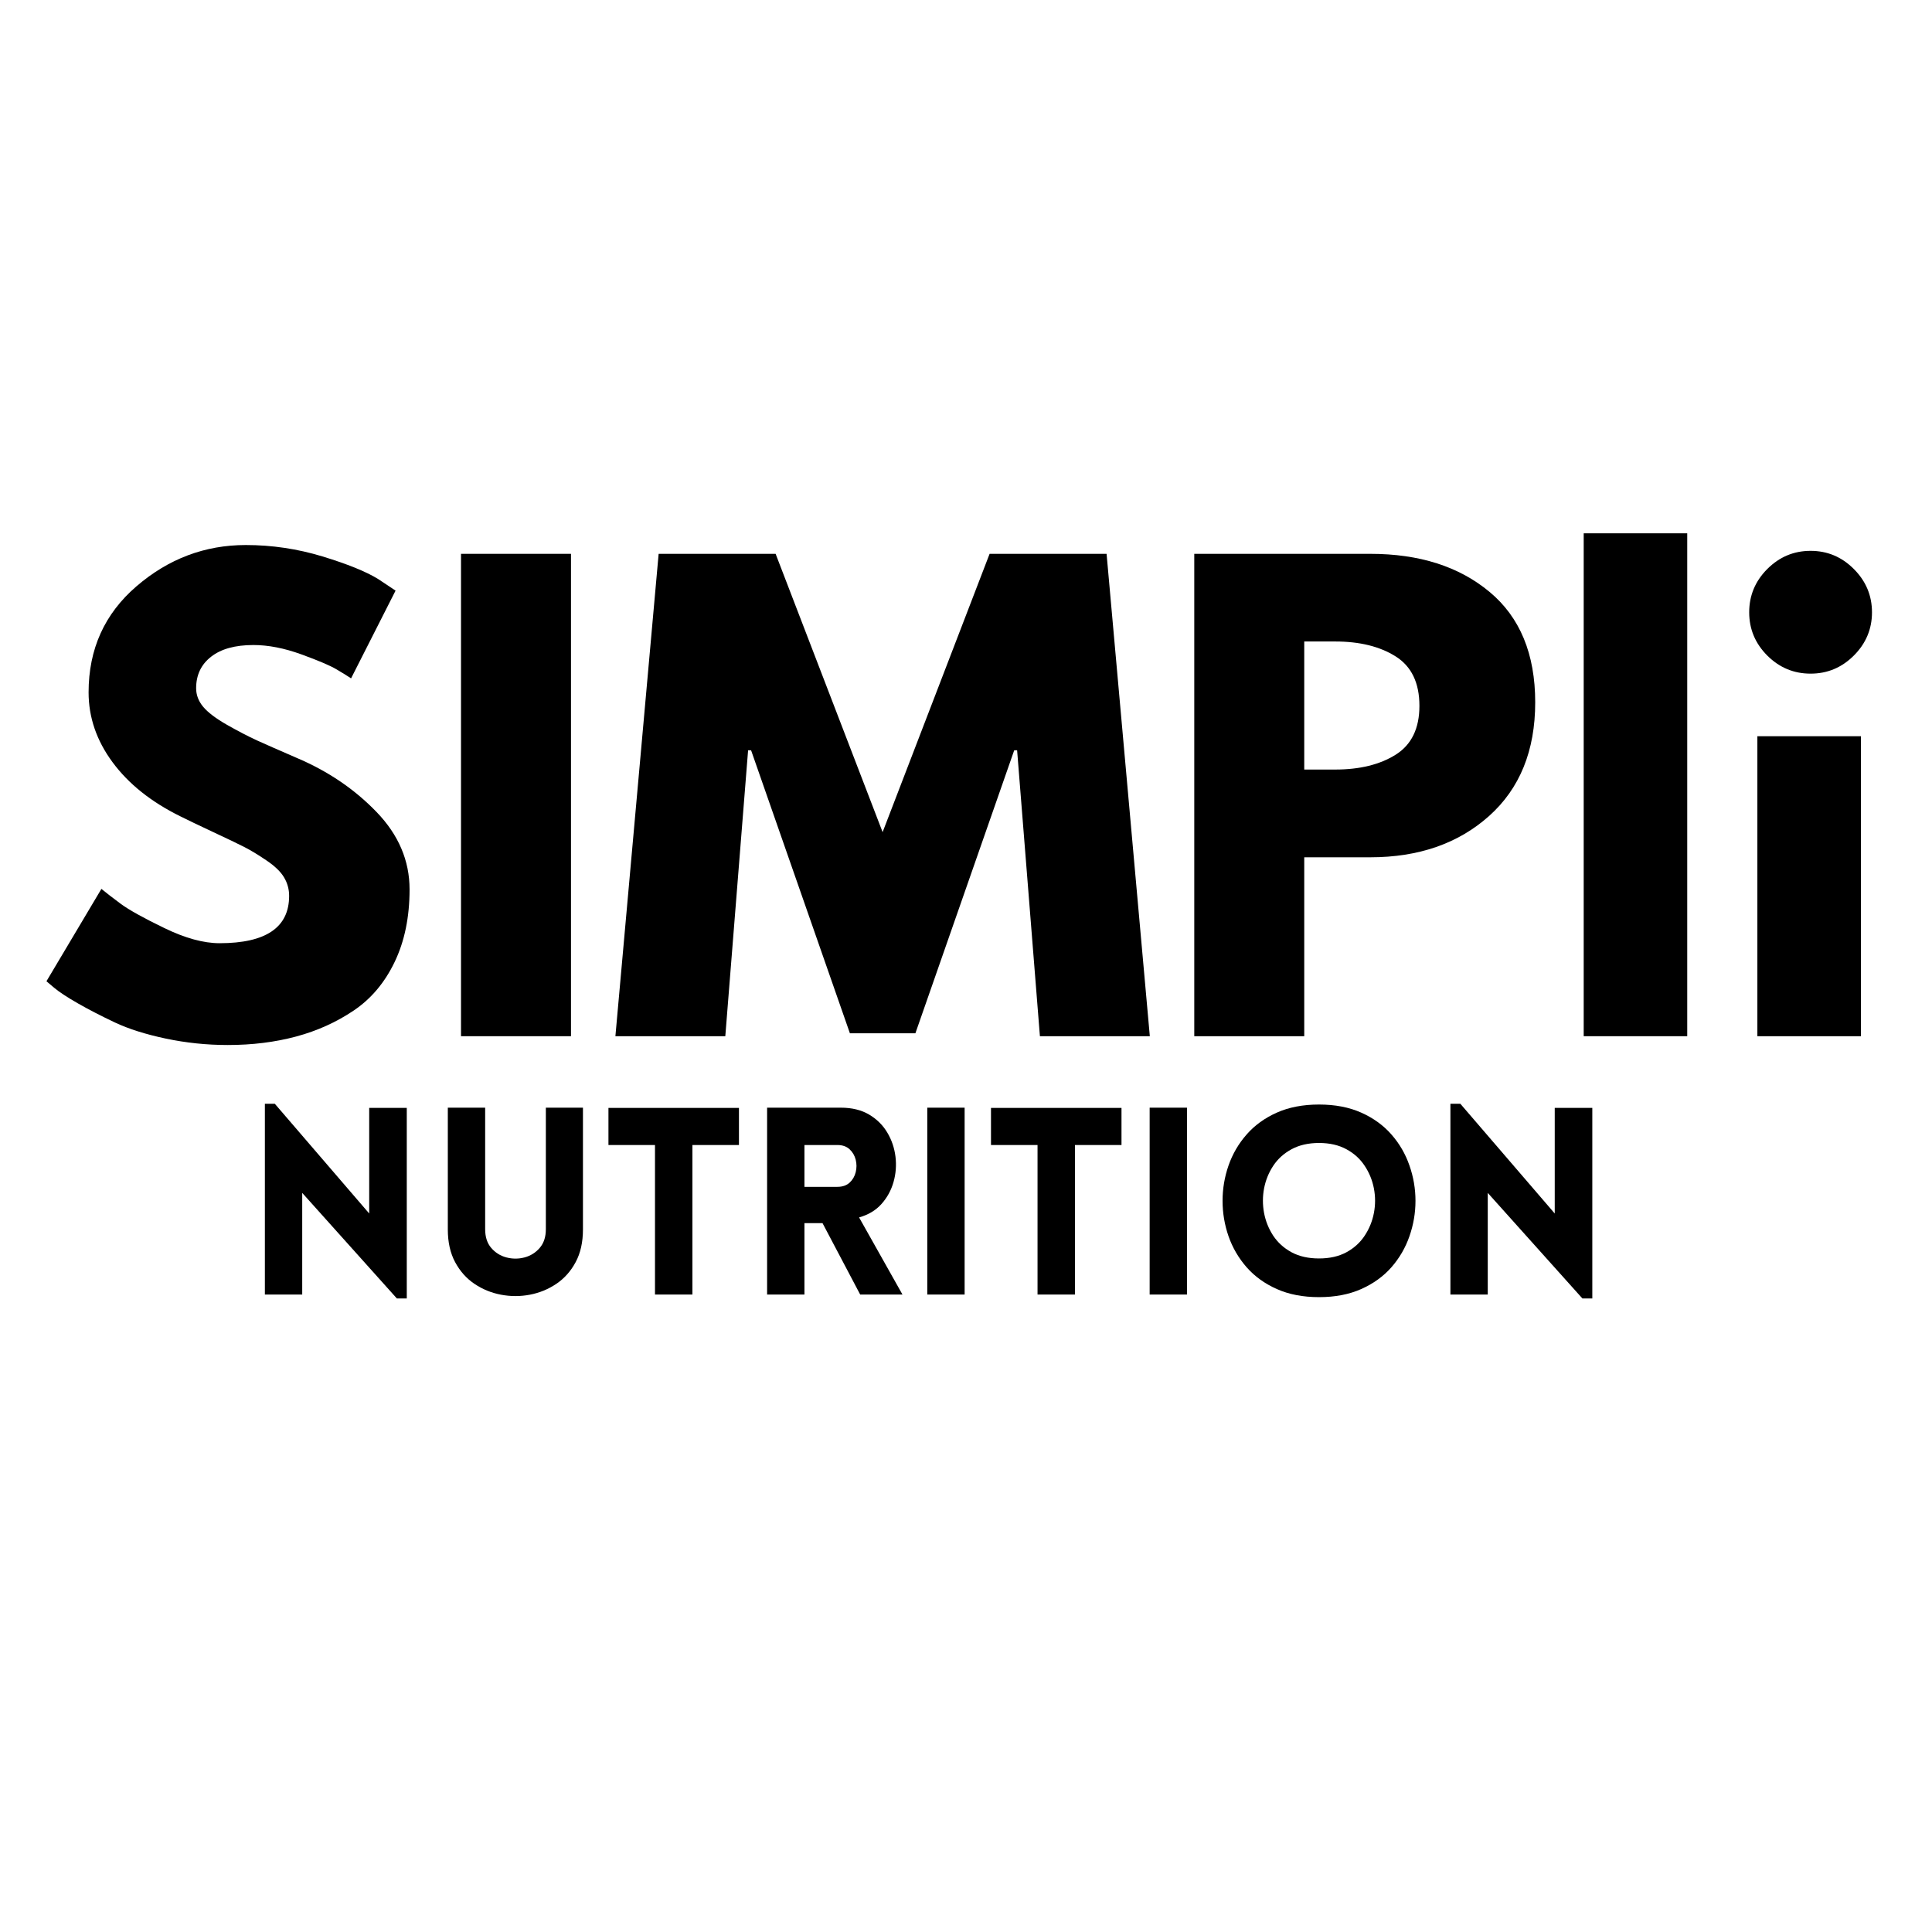
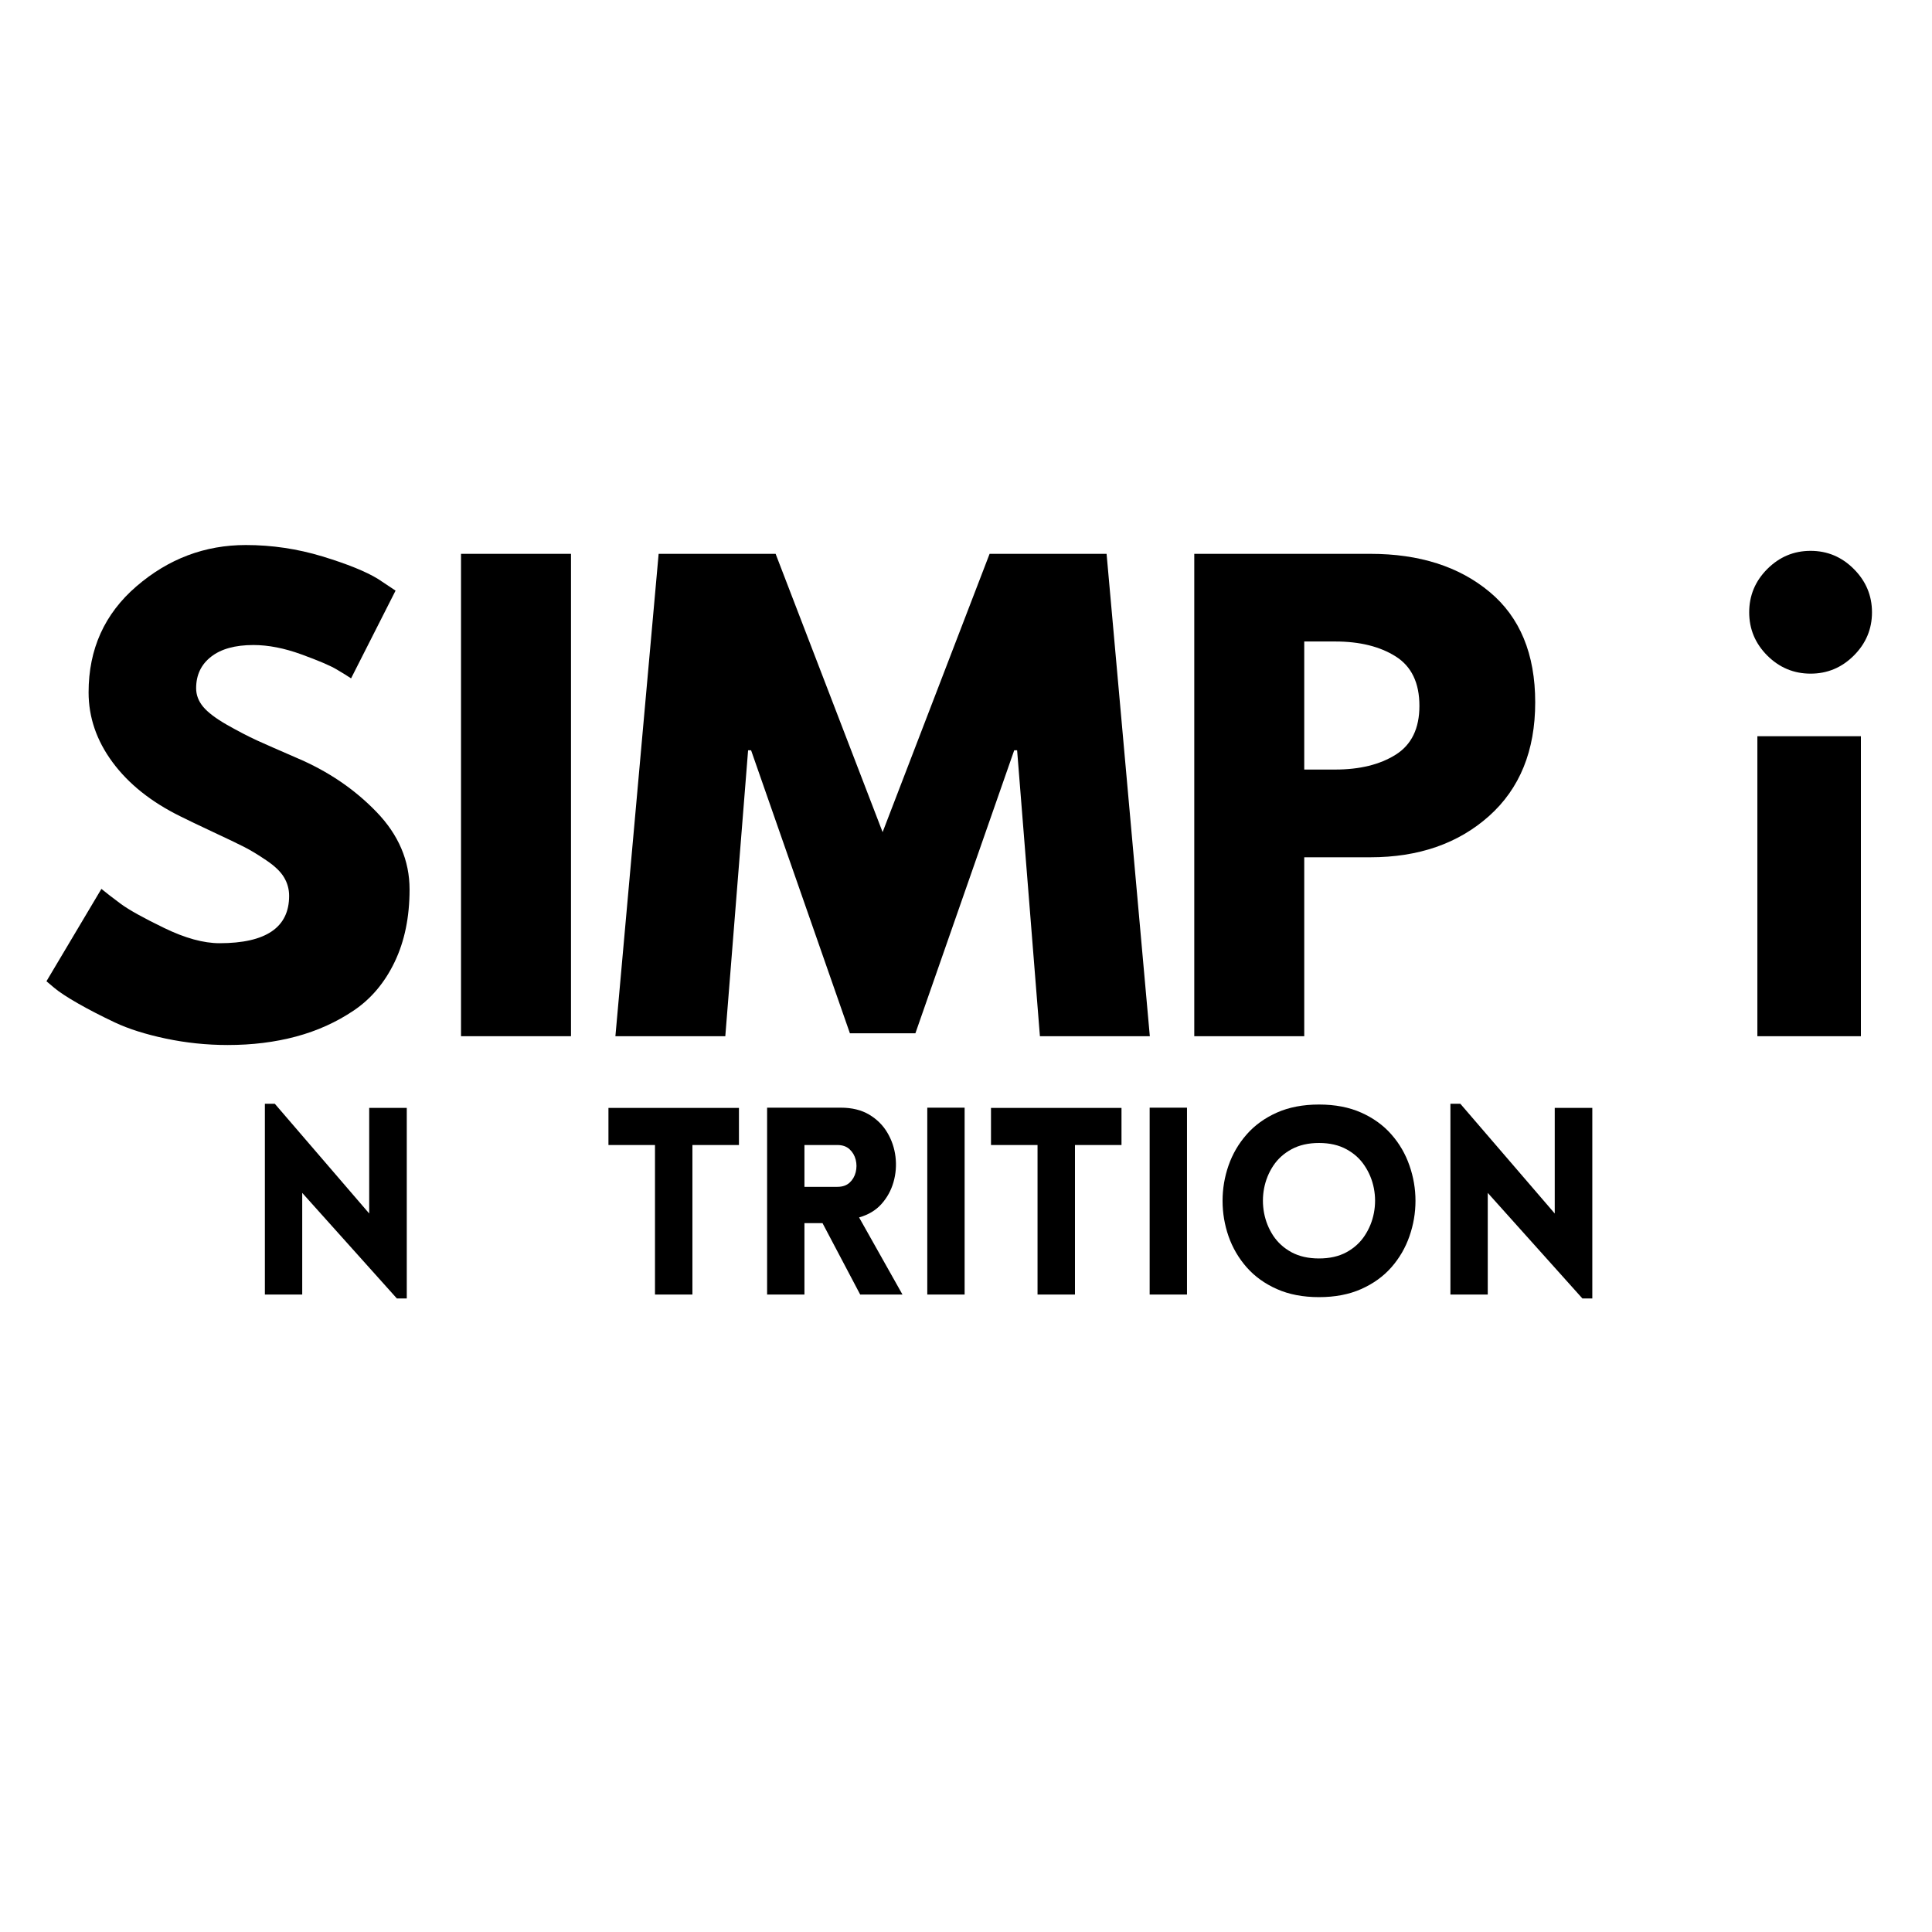
<svg xmlns="http://www.w3.org/2000/svg" version="1.0" preserveAspectRatio="xMidYMid meet" height="512" viewBox="0 0 384 384" zoomAndPan="magnify" width="512">
  <defs>
    <g />
  </defs>
-   <rect fill-opacity="1" height="460.8" y="-38.4" fill="#ffffff" width="460.8" x="-38.4" />
  <rect fill-opacity="1" height="460.8" y="-38.4" fill="#ffffff" width="460.8" x="-38.4" />
  <g fill-opacity="1" fill="#000000">
    <g transform="translate(6.561, 205.954)">
      <g>
        <path d="M 42.297 -97.625 C 47.492 -97.625 52.57 -96.867 57.531 -95.359 C 62.488 -93.848 66.164 -92.359 68.562 -90.891 L 72.062 -88.562 L 63.219 -71.125 C 62.52 -71.594 61.551 -72.191 60.312 -72.922 C 59.07 -73.66 56.75 -74.648 53.344 -75.891 C 49.938 -77.129 46.758 -77.75 43.812 -77.75 C 40.176 -77.75 37.367 -76.973 35.391 -75.422 C 33.41 -73.879 32.422 -71.789 32.422 -69.156 C 32.422 -67.832 32.883 -66.609 33.812 -65.484 C 34.75 -64.359 36.336 -63.156 38.578 -61.875 C 40.828 -60.602 42.801 -59.578 44.5 -58.797 C 46.207 -58.023 48.848 -56.863 52.422 -55.312 C 58.617 -52.688 63.906 -49.102 68.281 -44.562 C 72.656 -40.031 74.844 -34.898 74.844 -29.172 C 74.844 -23.672 73.852 -18.863 71.875 -14.75 C 69.906 -10.645 67.195 -7.43 63.75 -5.109 C 60.301 -2.785 56.484 -1.062 52.297 0.062 C 48.109 1.188 43.578 1.75 38.703 1.75 C 34.516 1.75 30.406 1.32 26.375 0.469 C 22.352 -0.383 18.984 -1.453 16.266 -2.734 C 13.555 -4.016 11.113 -5.273 8.938 -6.516 C 6.77 -7.754 5.188 -8.797 4.188 -9.641 L 2.672 -10.922 L 13.594 -29.281 C 14.531 -28.508 15.812 -27.52 17.438 -26.312 C 19.062 -25.113 21.945 -23.508 26.094 -21.5 C 30.238 -19.488 33.898 -18.484 37.078 -18.484 C 46.297 -18.484 50.906 -21.617 50.906 -27.891 C 50.906 -29.211 50.57 -30.43 49.906 -31.547 C 49.25 -32.672 48.086 -33.797 46.422 -34.922 C 44.766 -36.047 43.297 -36.938 42.016 -37.594 C 40.734 -38.25 38.641 -39.254 35.734 -40.609 C 32.828 -41.973 30.676 -43.004 29.281 -43.703 C 23.477 -46.566 18.988 -50.148 15.812 -54.453 C 12.633 -58.754 11.047 -63.383 11.047 -68.344 C 11.047 -76.938 14.219 -83.961 20.562 -89.422 C 26.914 -94.891 34.16 -97.625 42.297 -97.625 Z M 42.297 -97.625" />
      </g>
    </g>
  </g>
  <g fill-opacity="1" fill="#000000">
    <g transform="translate(84.661, 205.954)">
      <g>
        <path d="M 28.828 -95.875 L 28.828 0 L 6.969 0 L 6.969 -95.875 Z M 28.828 -95.875" />
      </g>
    </g>
  </g>
  <g fill-opacity="1" fill="#000000">
    <g transform="translate(120.457, 205.954)">
      <g>
        <path d="M 86.234 0 L 81.703 -56.828 L 81.125 -56.828 L 61.484 -0.578 L 48.469 -0.578 L 28.828 -56.828 L 28.234 -56.828 L 23.703 0 L 1.859 0 L 10.453 -95.875 L 33.703 -95.875 L 54.969 -40.562 L 76.234 -95.875 L 99.484 -95.875 L 108.078 0 Z M 86.234 0" />
      </g>
    </g>
  </g>
  <g fill-opacity="1" fill="#000000">
    <g transform="translate(230.401, 205.954)">
      <g>
        <path d="M 6.969 -95.875 L 41.953 -95.875 C 51.711 -95.875 59.613 -93.352 65.656 -88.312 C 71.707 -83.281 74.734 -75.961 74.734 -66.359 C 74.734 -56.754 71.672 -49.219 65.547 -43.75 C 59.422 -38.289 51.555 -35.562 41.953 -35.562 L 28.828 -35.562 L 28.828 0 L 6.969 0 Z M 28.828 -53 L 34.984 -53 C 39.859 -53 43.863 -53.984 47 -55.953 C 50.145 -57.93 51.719 -61.164 51.719 -65.656 C 51.719 -70.227 50.145 -73.504 47 -75.484 C 43.863 -77.461 39.859 -78.453 34.984 -78.453 L 28.828 -78.453 Z M 28.828 -53" />
      </g>
    </g>
  </g>
  <g fill-opacity="1" fill="#000000">
    <g transform="translate(307.804, 205.954)">
      <g>
-         <path d="M 6.969 0 L 6.969 -99.953 L 27.547 -99.953 L 27.547 0 Z M 6.969 0" />
-       </g>
+         </g>
    </g>
  </g>
  <g fill-opacity="1" fill="#000000">
    <g transform="translate(342.322, 205.954)">
      <g>
        <path d="M 8.938 -92.859 C 11.344 -95.266 14.211 -96.469 17.547 -96.469 C 20.879 -96.469 23.742 -95.266 26.141 -92.859 C 28.547 -90.453 29.75 -87.582 29.75 -84.25 C 29.75 -80.926 28.547 -78.062 26.141 -75.656 C 23.742 -73.258 20.879 -72.062 17.547 -72.062 C 14.211 -72.062 11.344 -73.258 8.938 -75.656 C 6.539 -78.062 5.344 -80.926 5.344 -84.25 C 5.344 -87.582 6.539 -90.453 8.938 -92.859 Z M 6.969 -59.625 L 6.969 0 L 27.547 0 L 27.547 -59.625 Z M 6.969 -59.625" />
      </g>
    </g>
  </g>
  <g fill-opacity="1" fill="#000000">
    <g transform="translate(48.491, 257.3)">
      <g>
        <path d="M 11.578 -20.203 L 11.578 0 L 4.156 0 L 4.156 -37.922 L 6.125 -37.922 L 24.891 -16.109 L 24.891 -37.094 L 32.359 -37.094 L 32.359 0.781 L 30.391 0.781 Z M 11.578 -20.203" />
      </g>
    </g>
  </g>
  <g fill-opacity="1" fill="#000000">
    <g transform="translate(85.054, 257.3)">
      <g>
-         <path d="M 30.812 -12.938 C 30.812 -10.406 30.328 -8.238 29.359 -6.438 C 28.391 -4.633 27.109 -3.195 25.516 -2.125 C 23.922 -1.051 22.172 -0.332 20.266 0.031 C 18.359 0.395 16.441 0.395 14.516 0.031 C 12.598 -0.332 10.844 -1.051 9.25 -2.125 C 7.656 -3.195 6.375 -4.633 5.406 -6.438 C 4.438 -8.238 3.953 -10.406 3.953 -12.938 L 3.953 -37.141 L 11.375 -37.141 L 11.375 -12.984 C 11.375 -11.43 11.781 -10.188 12.594 -9.25 C 13.406 -8.312 14.41 -7.688 15.609 -7.375 C 16.805 -7.062 18 -7.062 19.188 -7.375 C 20.383 -7.688 21.391 -8.312 22.203 -9.25 C 23.023 -10.188 23.438 -11.43 23.438 -12.984 L 23.438 -37.141 L 30.812 -37.141 Z M 30.812 -12.938" />
-       </g>
+         </g>
    </g>
  </g>
  <g fill-opacity="1" fill="#000000">
    <g transform="translate(119.903, 257.3)">
      <g>
        <path d="M 17.719 0 L 10.281 0 L 10.281 -29.719 L 1.031 -29.719 L 1.031 -37.094 L 26.969 -37.094 L 26.969 -29.719 L 17.719 -29.719 Z M 17.719 0" />
      </g>
    </g>
  </g>
  <g fill-opacity="1" fill="#000000">
    <g transform="translate(148.312, 257.3)">
      <g>
        <path d="M 22.656 0 L 15.172 -14.188 L 11.578 -14.188 L 11.578 0 L 4.156 0 L 4.156 -37.141 L 18.812 -37.141 C 21.02 -37.141 22.895 -36.68 24.438 -35.766 C 25.977 -34.848 27.18 -33.656 28.047 -32.188 C 28.922 -30.719 29.461 -29.125 29.672 -27.406 C 29.879 -25.688 29.75 -24.004 29.281 -22.359 C 28.812 -20.711 28.016 -19.258 26.891 -18 C 25.766 -16.738 24.281 -15.848 22.438 -15.328 L 31.062 0 Z M 11.578 -21.406 L 18.125 -21.406 C 19.133 -21.406 19.941 -21.68 20.547 -22.234 C 21.148 -22.785 21.555 -23.477 21.766 -24.312 C 21.973 -25.145 21.973 -25.973 21.766 -26.797 C 21.555 -27.629 21.148 -28.32 20.547 -28.875 C 19.941 -29.438 19.133 -29.719 18.125 -29.719 L 11.578 -29.719 Z M 11.578 -21.406" />
      </g>
    </g>
  </g>
  <g fill-opacity="1" fill="#000000">
    <g transform="translate(180.149, 257.3)">
      <g>
        <path d="M 11.578 0 L 4.156 0 L 4.156 -37.141 L 11.578 -37.141 Z M 11.578 0" />
      </g>
    </g>
  </g>
  <g fill-opacity="1" fill="#000000">
    <g transform="translate(195.937, 257.3)">
      <g>
        <path d="M 17.719 0 L 10.281 0 L 10.281 -29.719 L 1.031 -29.719 L 1.031 -37.094 L 26.969 -37.094 L 26.969 -29.719 L 17.719 -29.719 Z M 17.719 0" />
      </g>
    </g>
  </g>
  <g fill-opacity="1" fill="#000000">
    <g transform="translate(224.346, 257.3)">
      <g>
        <path d="M 11.578 0 L 4.156 0 L 4.156 -37.141 L 11.578 -37.141 Z M 11.578 0" />
      </g>
    </g>
  </g>
  <g fill-opacity="1" fill="#000000">
    <g transform="translate(240.135, 257.3)">
      <g>
        <path d="M 22.031 0.516 C 18.844 0.516 16.047 -0.02 13.641 -1.094 C 11.234 -2.164 9.234 -3.609 7.641 -5.422 C 6.047 -7.242 4.848 -9.297 4.047 -11.578 C 3.254 -13.867 2.859 -16.219 2.859 -18.625 C 2.859 -21.031 3.254 -23.375 4.047 -25.656 C 4.848 -27.945 6.047 -30 7.641 -31.812 C 9.234 -33.633 11.234 -35.082 13.641 -36.156 C 16.047 -37.227 18.844 -37.766 22.031 -37.766 C 25.219 -37.766 28.016 -37.227 30.422 -36.156 C 32.828 -35.082 34.828 -33.633 36.422 -31.812 C 38.016 -30 39.207 -27.945 40 -25.656 C 40.801 -23.375 41.203 -21.031 41.203 -18.625 C 41.203 -16.219 40.801 -13.867 40 -11.578 C 39.207 -9.297 38.016 -7.242 36.422 -5.422 C 34.828 -3.609 32.828 -2.164 30.422 -1.094 C 28.016 -0.02 25.219 0.516 22.031 0.516 Z M 22.031 -7.172 C 24.145 -7.172 25.961 -7.582 27.484 -8.406 C 29.004 -9.238 30.211 -10.336 31.109 -11.703 C 32.016 -13.078 32.625 -14.578 32.938 -16.203 C 33.25 -17.836 33.25 -19.469 32.938 -21.094 C 32.625 -22.719 32.016 -24.211 31.109 -25.578 C 30.211 -26.953 29.004 -28.051 27.484 -28.875 C 25.961 -29.707 24.145 -30.125 22.031 -30.125 C 19.914 -30.125 18.094 -29.707 16.562 -28.875 C 15.039 -28.051 13.828 -26.953 12.922 -25.578 C 12.023 -24.211 11.422 -22.719 11.109 -21.094 C 10.805 -19.469 10.805 -17.836 11.109 -16.203 C 11.422 -14.578 12.023 -13.078 12.922 -11.703 C 13.828 -10.336 15.039 -9.238 16.562 -8.406 C 18.094 -7.582 19.914 -7.172 22.031 -7.172 Z M 22.031 -7.172" />
      </g>
    </g>
  </g>
  <g fill-opacity="1" fill="#000000">
    <g transform="translate(284.125, 257.3)">
      <g>
        <path d="M 11.578 -20.203 L 11.578 0 L 4.156 0 L 4.156 -37.922 L 6.125 -37.922 L 24.891 -16.109 L 24.891 -37.094 L 32.359 -37.094 L 32.359 0.781 L 30.391 0.781 Z M 11.578 -20.203" />
      </g>
    </g>
  </g>
  <g fill-opacity="1" fill="#000000">
    <g transform="translate(320.698, 257.3)">
      <g />
    </g>
  </g>
</svg>